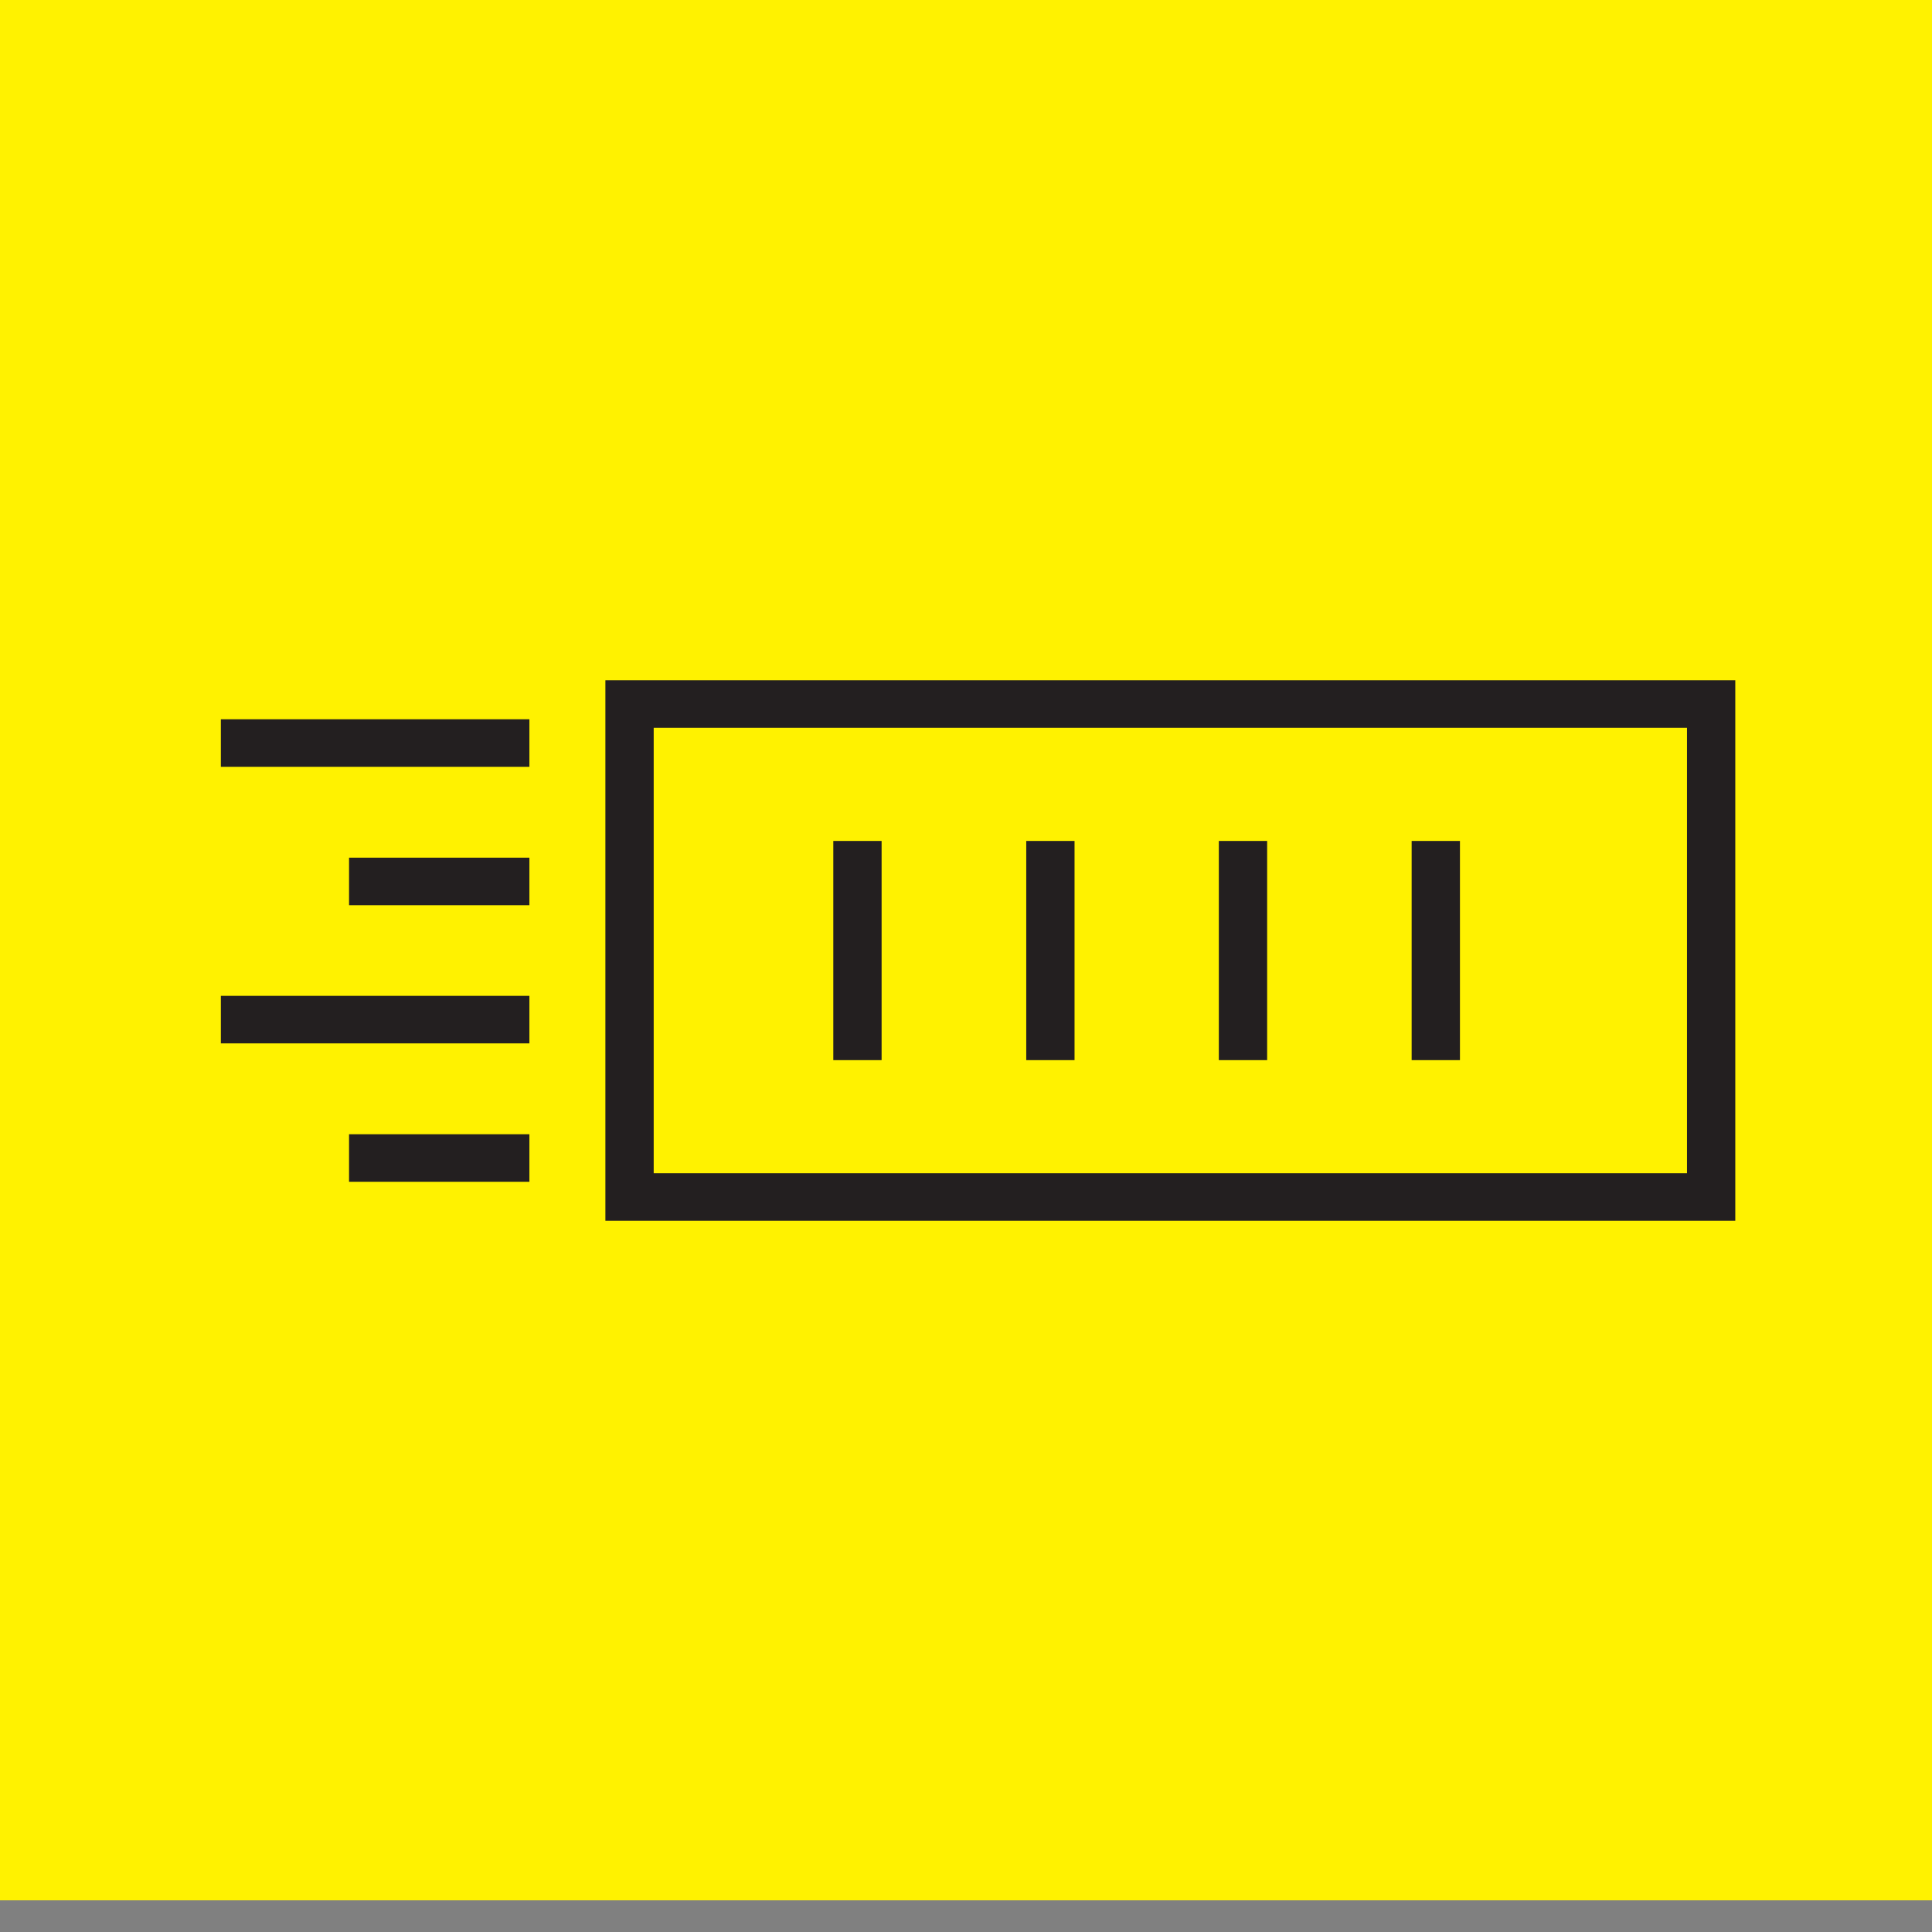
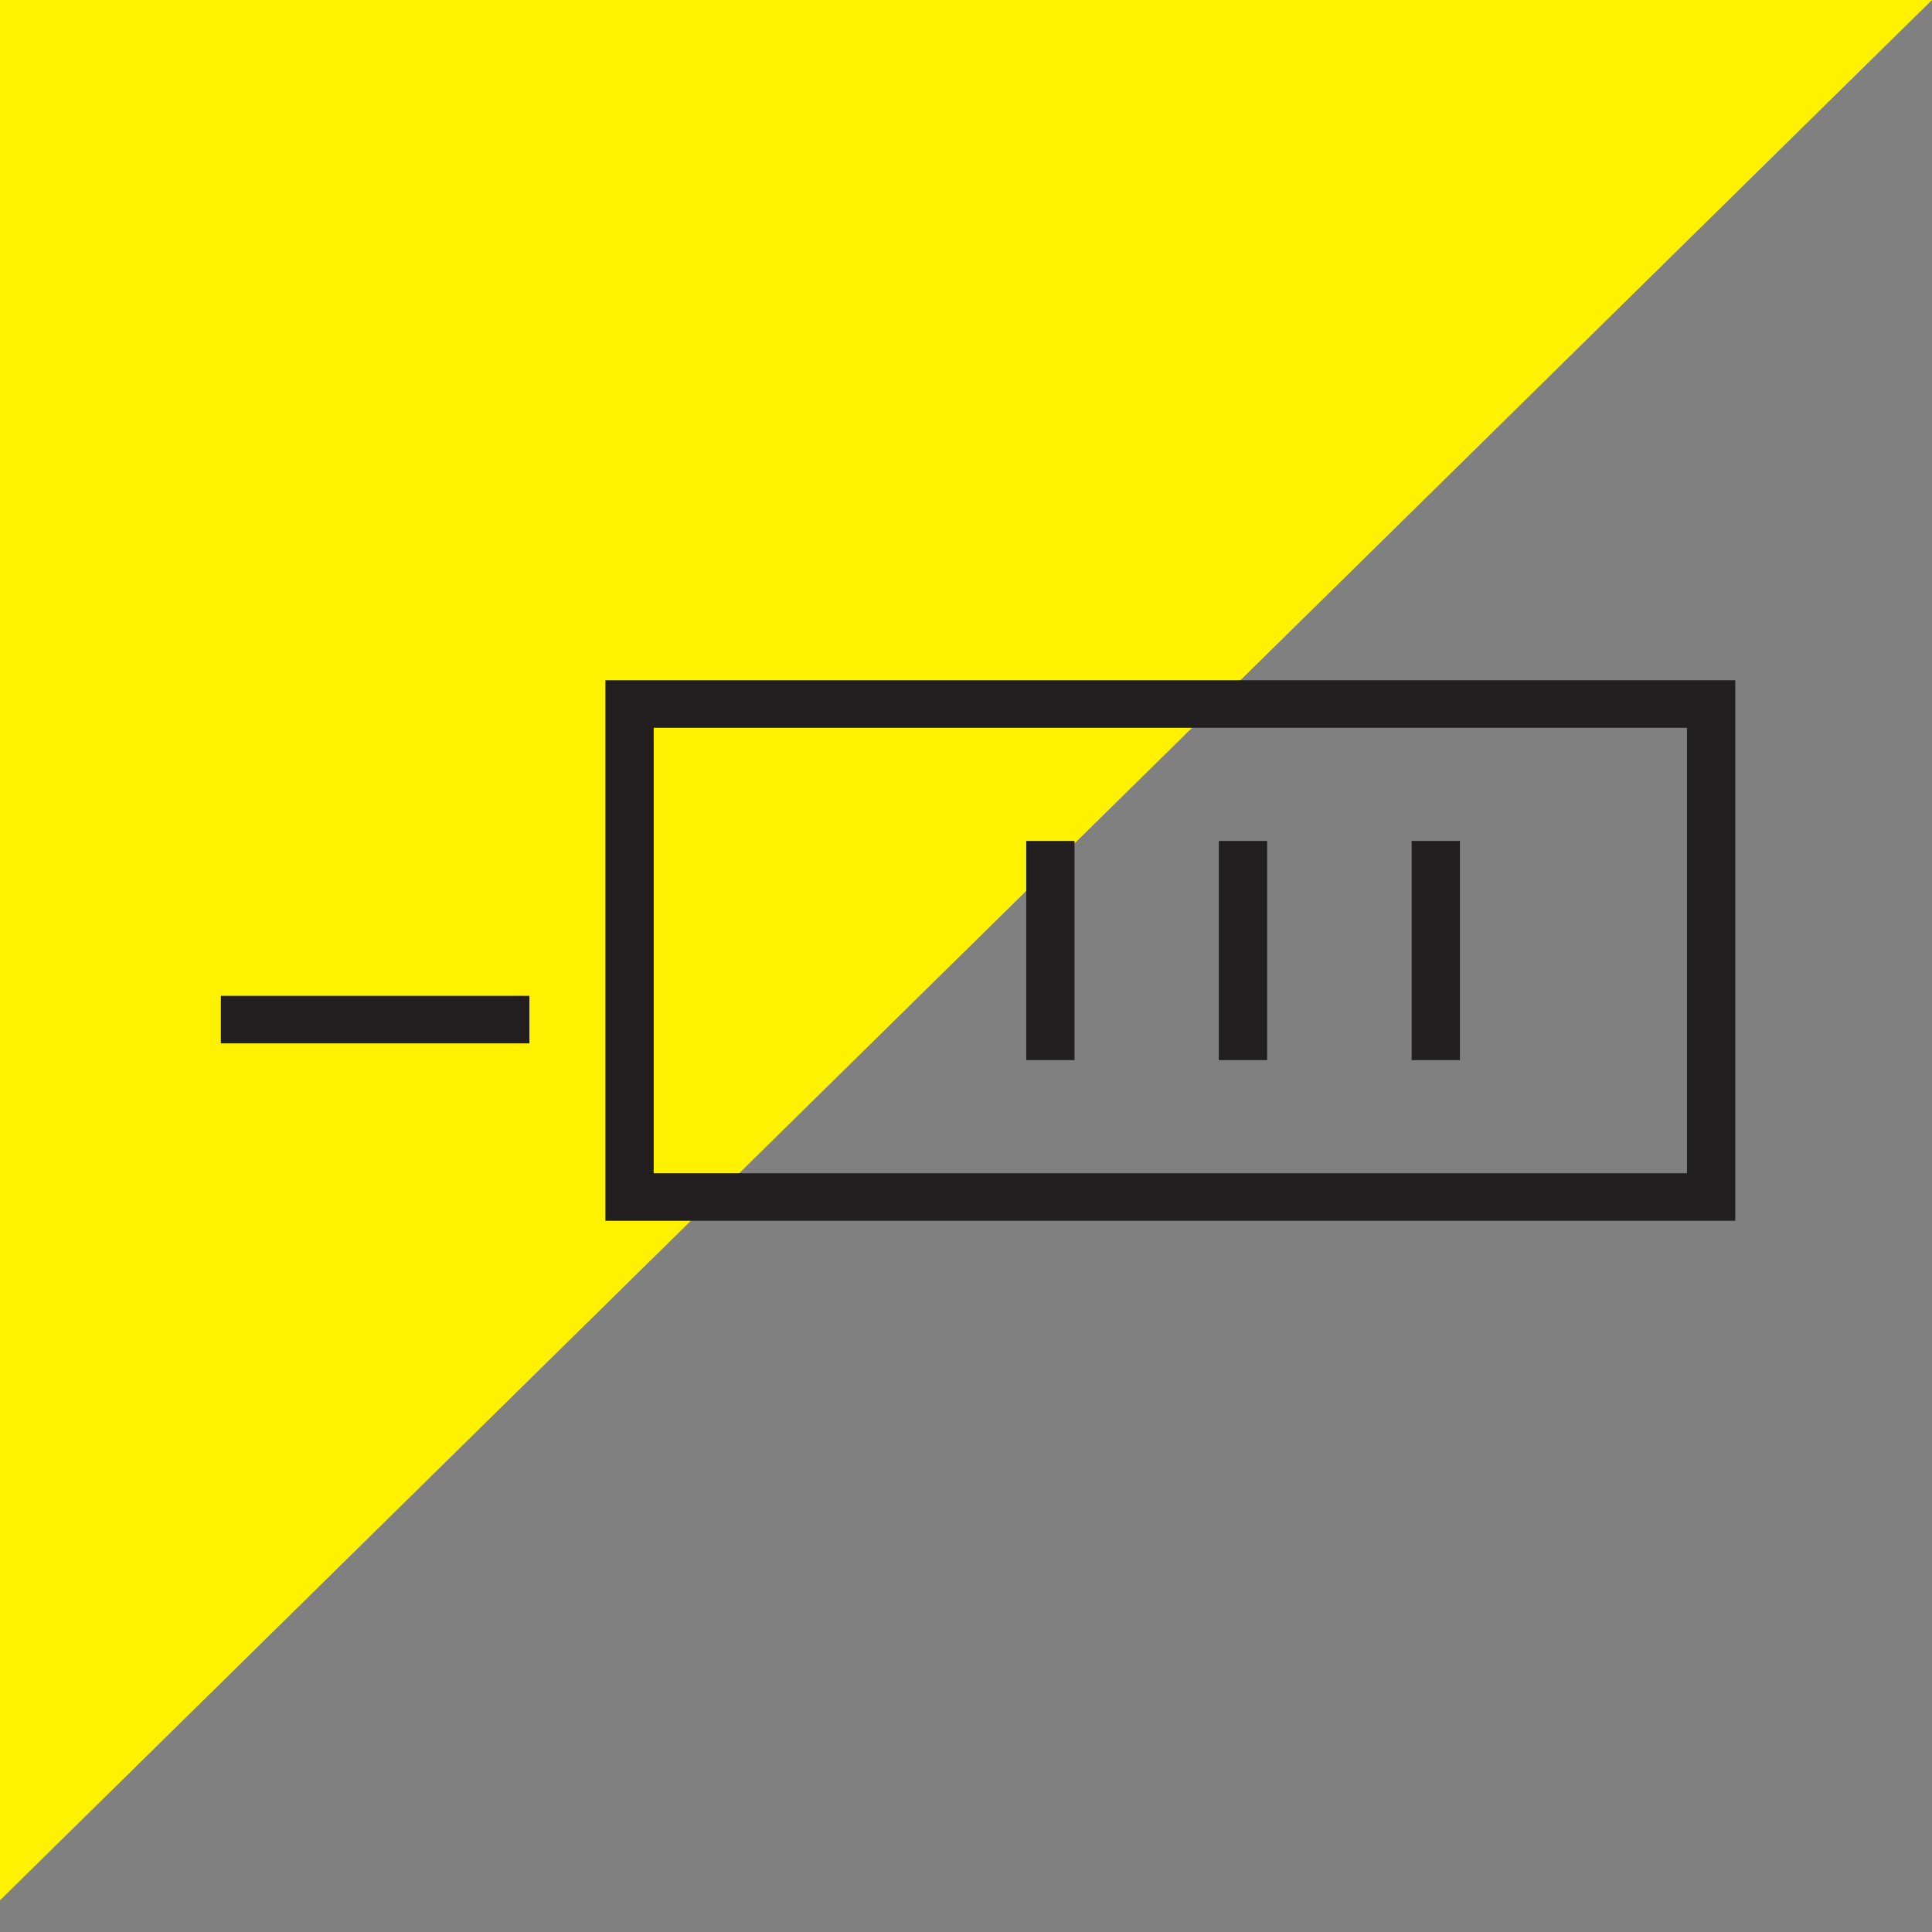
<svg xmlns="http://www.w3.org/2000/svg" width="60px" height="60px" viewBox="0 0 60 60" version="1.1">
  <rect x="0" y="0" width="60" height="60" fill="#808080" stroke="none" />
  <g id="surface1">
-     <path style=" stroke:none;fill-rule:nonzero;fill:rgb(100%,94.902%,0%);fill-opacity:1;" d="M 60 0 L 0 0 L 0 59.016 L 60 59.016 Z M 60 0 " />
+     <path style=" stroke:none;fill-rule:nonzero;fill:rgb(100%,94.902%,0%);fill-opacity:1;" d="M 60 0 L 0 0 L 0 59.016 Z M 60 0 " />
    <path style="fill:none;stroke-width:1.5;stroke-linecap:butt;stroke-linejoin:miter;stroke:rgb(13.725%,12.157%,12.549%);stroke-opacity:1;stroke-miterlimit:10;" d="M 19.551 22.22 L 53.141 22.22 L 53.141 37.779 L 19.551 37.779 Z M 19.551 22.22 " transform="matrix(1,0,0,0.984,0,0)" />
-     <path style="fill:none;stroke-width:1.5;stroke-linecap:butt;stroke-linejoin:miter;stroke:rgb(13.725%,12.157%,12.549%);stroke-opacity:1;stroke-miterlimit:10;" d="M 26.629 26.541 L 26.629 33.459 " transform="matrix(1,0,0,0.984,0,0)" />
    <path style="fill:none;stroke-width:1.5;stroke-linecap:butt;stroke-linejoin:miter;stroke:rgb(13.725%,12.157%,12.549%);stroke-opacity:1;stroke-miterlimit:10;" d="M 32.621 26.541 L 32.621 33.459 " transform="matrix(1,0,0,0.984,0,0)" />
    <path style="fill:none;stroke-width:1.5;stroke-linecap:butt;stroke-linejoin:miter;stroke:rgb(13.725%,12.157%,12.549%);stroke-opacity:1;stroke-miterlimit:10;" d="M 38.602 26.541 L 38.602 33.459 " transform="matrix(1,0,0,0.984,0,0)" />
    <path style="fill:none;stroke-width:1.5;stroke-linecap:butt;stroke-linejoin:miter;stroke:rgb(13.725%,12.157%,12.549%);stroke-opacity:1;stroke-miterlimit:10;" d="M 44.59 26.541 L 44.59 33.459 " transform="matrix(1,0,0,0.984,0,0)" />
-     <path style="fill:none;stroke-width:1.5;stroke-linecap:butt;stroke-linejoin:miter;stroke:rgb(13.725%,12.157%,12.549%);stroke-opacity:1;stroke-miterlimit:10;" d="M 16.441 23.451 L 6.859 23.451 " transform="matrix(1,0,0,0.984,0,0)" />
-     <path style="fill:none;stroke-width:1.5;stroke-linecap:butt;stroke-linejoin:miter;stroke:rgb(13.725%,12.157%,12.549%);stroke-opacity:1;stroke-miterlimit:10;" d="M 16.441 27.819 L 10.84 27.819 " transform="matrix(1,0,0,0.984,0,0)" />
    <path style="fill:none;stroke-width:1.5;stroke-linecap:butt;stroke-linejoin:miter;stroke:rgb(13.725%,12.157%,12.549%);stroke-opacity:1;stroke-miterlimit:10;" d="M 16.441 32.18 L 6.859 32.18 " transform="matrix(1,0,0,0.984,0,0)" />
-     <path style="fill:none;stroke-width:1.5;stroke-linecap:butt;stroke-linejoin:miter;stroke:rgb(13.725%,12.157%,12.549%);stroke-opacity:1;stroke-miterlimit:10;" d="M 16.441 36.548 L 10.84 36.548 " transform="matrix(1,0,0,0.984,0,0)" />
  </g>
</svg>